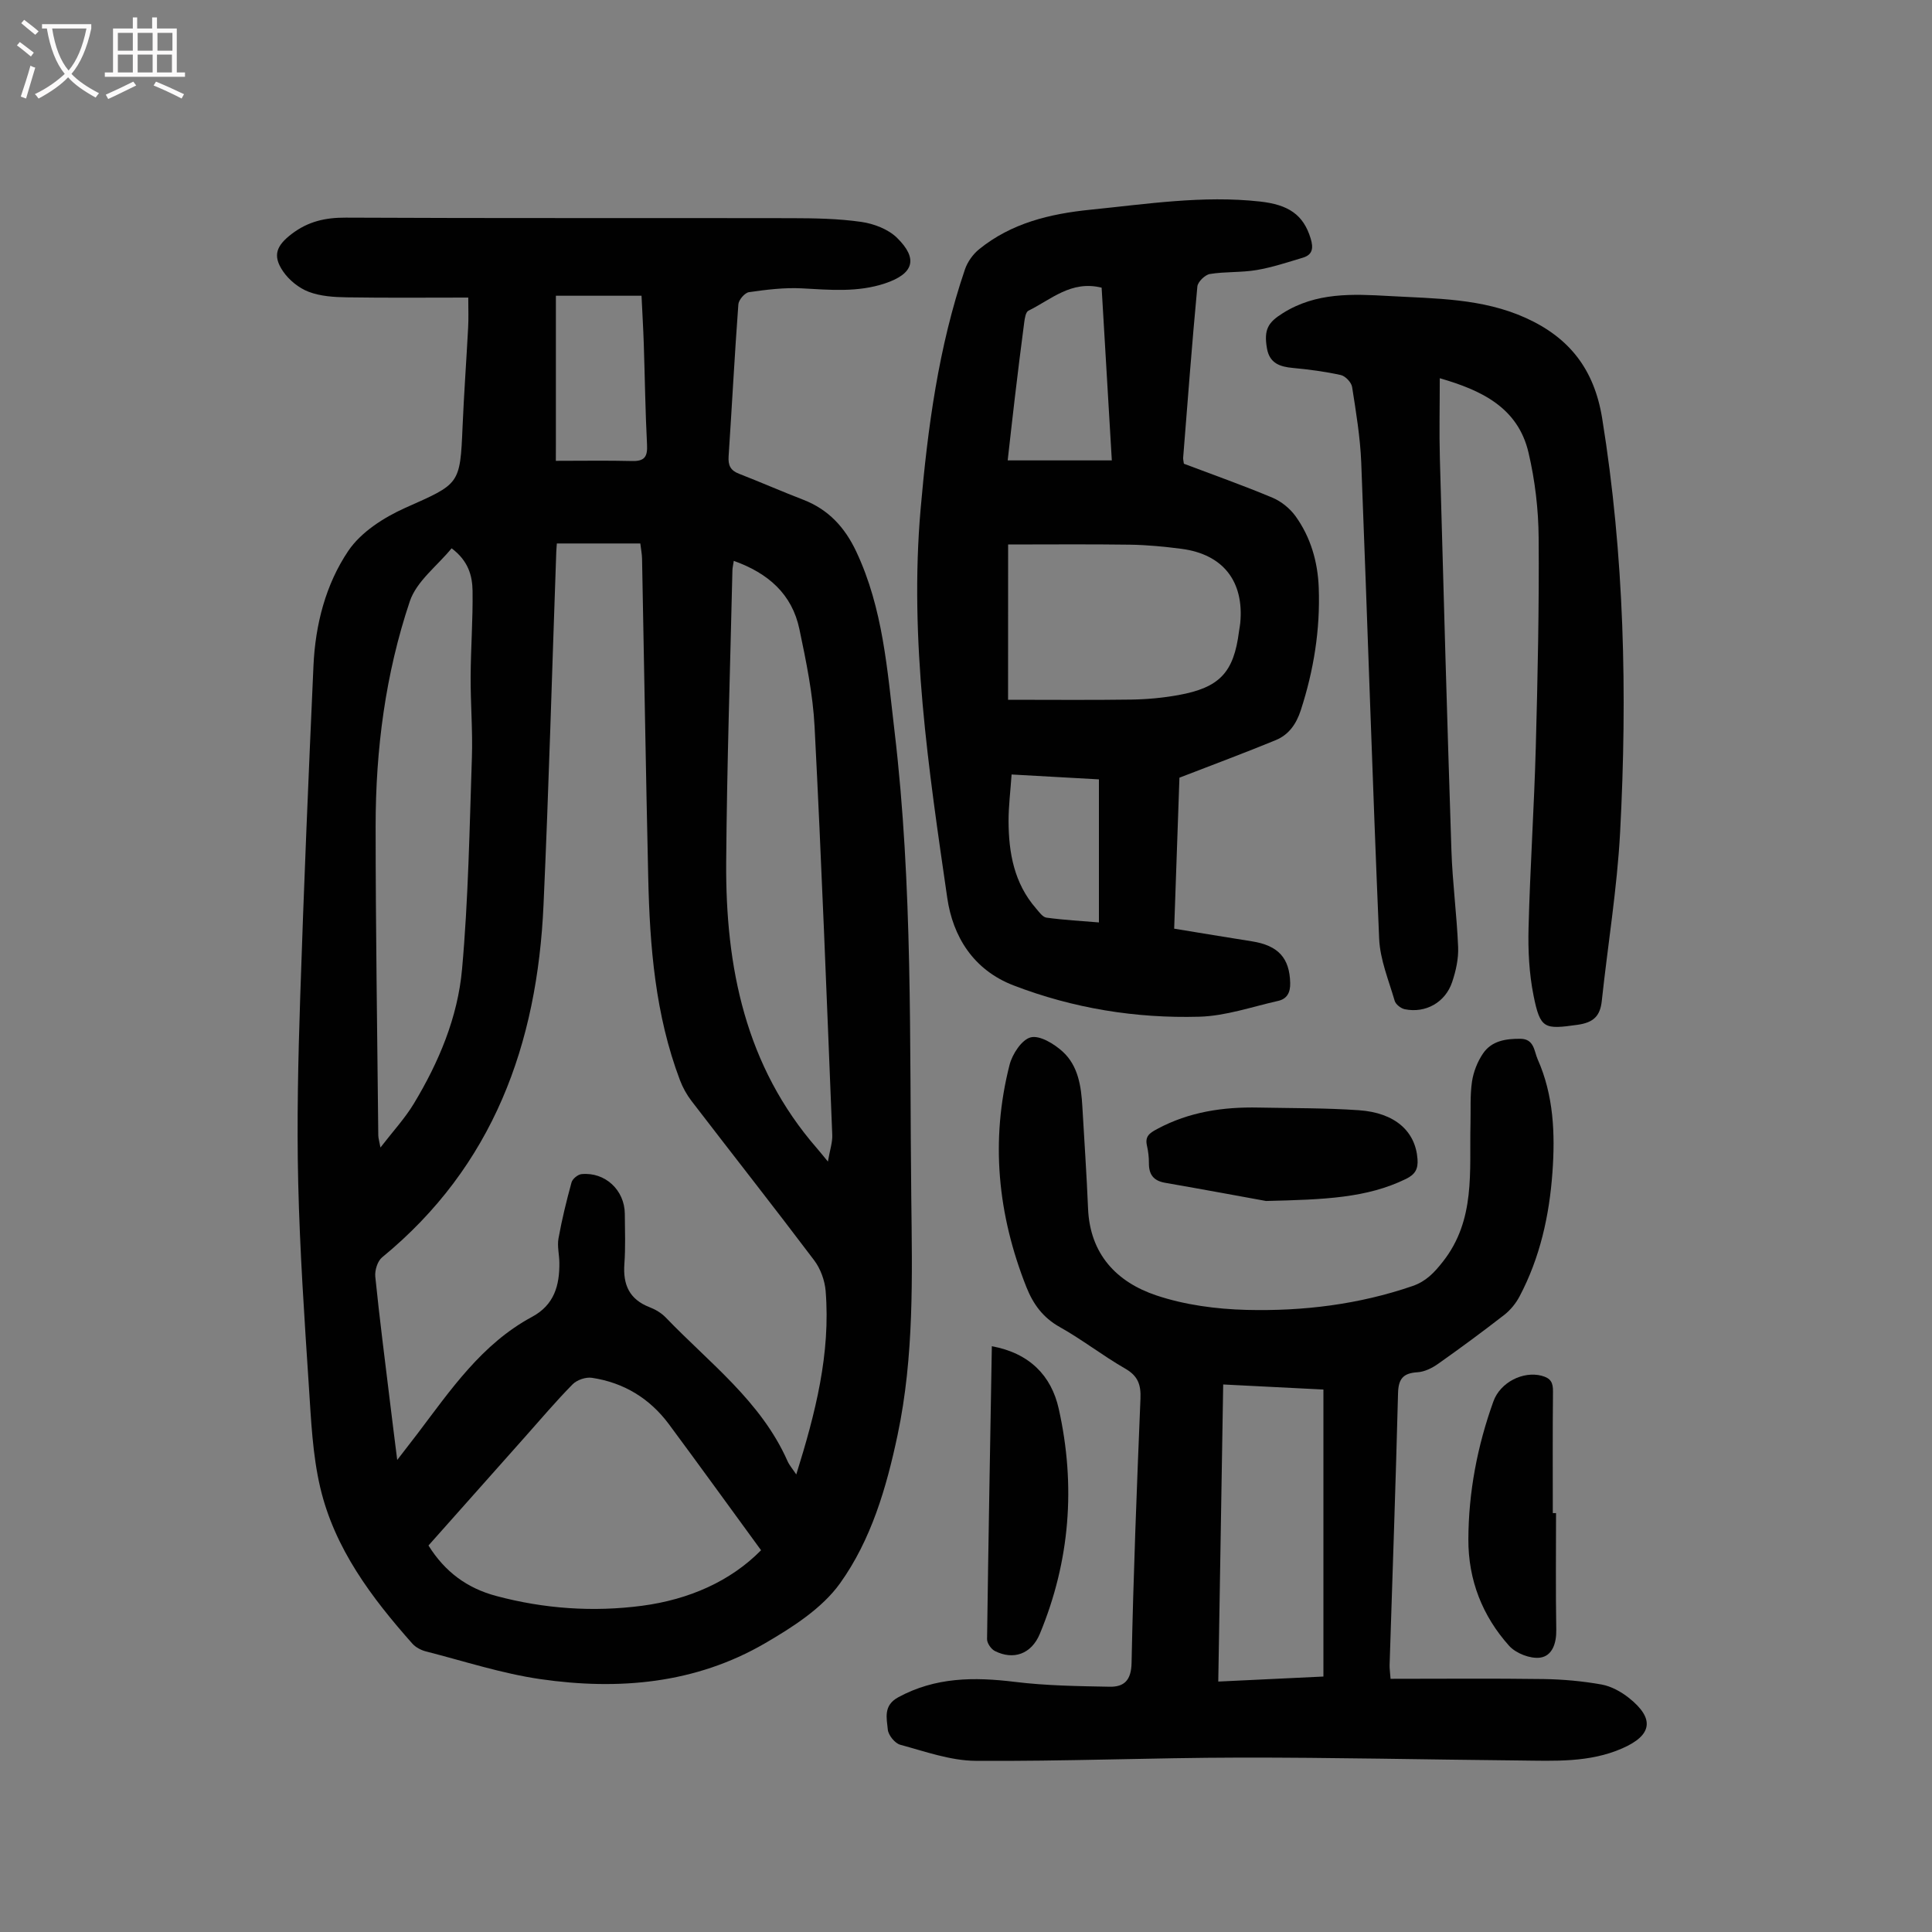
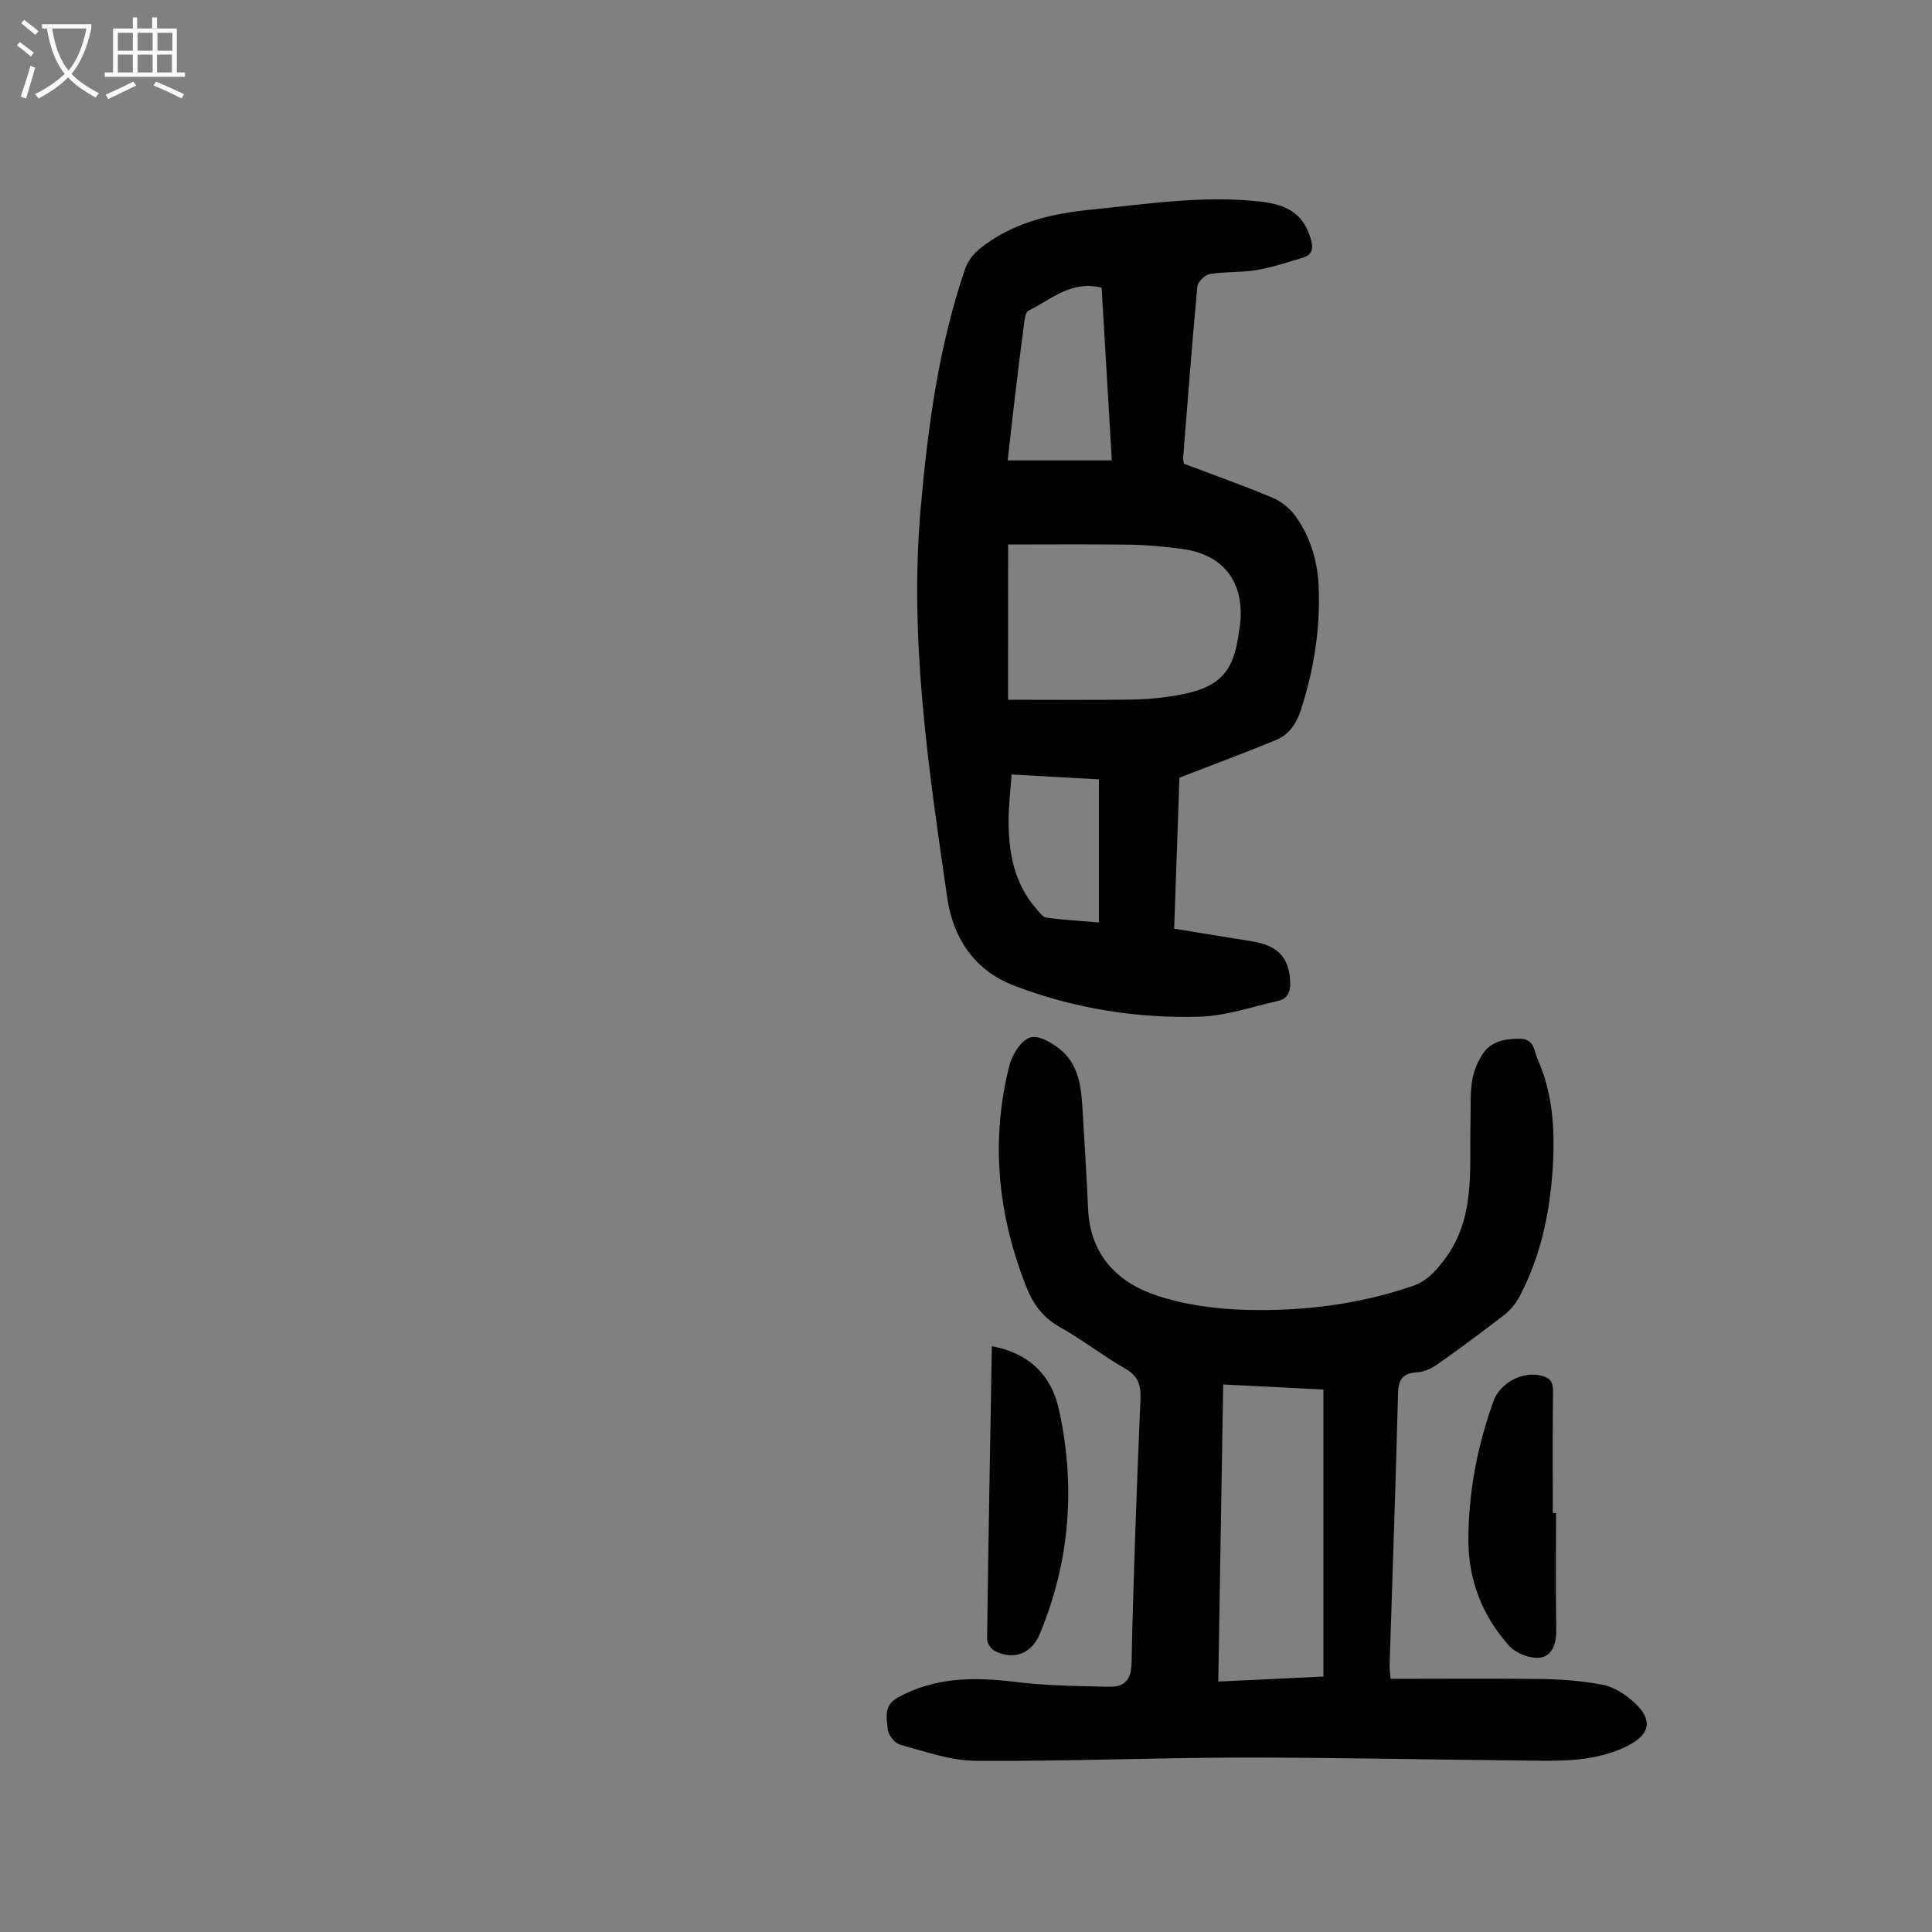
<svg xmlns="http://www.w3.org/2000/svg" enable-background="new 0 0 400 400" viewBox="0 0 400 400">
  <rect x="0" y="0" width="400" height="400" fill="#808080" stroke="none" />
  <g fill="#010101">
-     <path d="m96.95 61.61c-8.44 0-16.8.08-25.16-.05-2.65-.04-5.46-.22-7.89-1.15-2.04-.78-4.07-2.43-5.31-4.25-2.24-3.29-1.32-5.34 1.81-7.73 3.38-2.58 6.94-3.39 11.17-3.37 30.78.15 61.57.05 92.35.11 4.8.01 9.65.09 14.39.77 2.6.37 5.57 1.5 7.39 3.28 4.48 4.38 3.44 7.47-2.43 9.44-5.69 1.91-11.44 1.35-17.26 1.04-3.63-.19-7.32.27-10.94.79-.87.12-2.13 1.59-2.2 2.52-.78 10.49-1.32 21-2.02 31.49-.12 1.85.39 2.9 2.14 3.58 4.47 1.74 8.87 3.67 13.35 5.4 5.21 2.02 8.59 5.73 10.94 10.72 5.55 11.79 6.42 24.48 7.92 37.16 3.81 32.11 3.1 64.35 3.47 96.55.19 16.4.6 32.92-2.83 49.16-2.3 10.92-5.47 21.73-11.92 30.74-3.73 5.2-9.83 9.09-15.53 12.41-14.42 8.39-30.33 9.76-46.48 7.43-8.02-1.16-15.84-3.73-23.72-5.74-1.02-.26-2.14-.85-2.83-1.63-8.45-9.53-16.1-19.69-19.06-32.31-1.59-6.78-1.89-13.9-2.35-20.9-.92-14.06-1.88-28.14-2.21-42.23-.3-12.74-.01-25.52.41-38.26.75-22.92 1.72-45.83 2.75-68.74.38-8.5 2.52-16.84 7.22-23.8 2.62-3.88 7.36-6.91 11.78-8.89 11.27-5.03 11.36-4.71 11.87-16.83.29-6.82.79-13.63 1.15-20.45.11-1.85.03-3.73.03-6.26zm18.34 50.91c-.04.66-.1 1.2-.12 1.75-.87 24.36-1.54 48.74-2.64 73.09-1.29 28.76-10.38 54.07-33.43 72.97-.95.78-1.53 2.7-1.4 4 .87 8.56 1.97 17.1 3.01 25.65.46 3.83.95 7.65 1.53 12.29 1.75-2.27 2.98-3.84 4.18-5.42 6.88-9.08 13.33-18.61 23.72-24.2 4.63-2.49 5.72-6.53 5.67-11.23-.02-1.68-.47-3.41-.18-5.02.7-3.9 1.65-7.77 2.7-11.6.2-.73 1.3-1.63 2.06-1.71 4.87-.48 8.93 3.29 8.97 8.21.03 3.47.16 6.95-.09 10.4-.31 4.27 1.02 7.31 5.19 8.93 1.23.47 2.47 1.21 3.38 2.15 9.01 9.39 19.73 17.34 25.21 29.73.37.84 1.01 1.56 1.81 2.76 3.98-12.73 7.12-25.04 6.08-37.99-.18-2.18-1.06-4.6-2.37-6.34-8.35-11.07-16.94-21.97-25.38-32.97-1-1.3-1.84-2.81-2.42-4.35-5.1-13.49-6.24-27.63-6.56-41.87-.5-22.03-.85-44.07-1.28-66.1-.02-.95-.22-1.89-.36-3.13-5.84 0-11.4 0-17.28 0zm42.28 208.44c-6.46-8.84-12.71-17.5-19.07-26.08-3.97-5.35-9.35-8.63-15.95-9.62-1.26-.19-3.09.43-3.99 1.34-3.45 3.5-6.64 7.27-9.91 10.95-6.68 7.51-13.35 15.02-19.94 22.43 3.42 5.47 8 8.84 14.03 10.45 9.97 2.66 20.07 3.36 30.25 2.02 9.66-1.29 18.25-5.06 24.58-11.49zm-5.65-204.84c-.13.91-.27 1.43-.28 1.95-.46 20.13-1.14 40.26-1.29 60.4-.16 21.73 3.96 42.26 18.81 59.3.54.62 1.05 1.27 2.25 2.72.42-2.44.97-4.01.9-5.54-1.14-28.17-2.21-56.35-3.66-84.51-.35-6.76-1.74-13.51-3.14-20.17-1.52-7.27-6.47-11.61-13.59-14.15zm-58.42-2.6c-2.97 3.64-7.26 6.82-8.65 10.97-5.05 15.02-7.08 30.69-7.08 46.53 0 21.35.34 42.69.55 64.04.01.59.2 1.18.45 2.52 2.61-3.38 5.06-6.03 6.89-9.05 5.19-8.59 9.11-17.91 10-27.85 1.31-14.55 1.55-29.21 2.04-43.83.19-5.57-.29-11.16-.26-16.75.03-5.92.48-11.83.4-17.75-.05-3.11-.84-6.21-4.34-8.83zm21.58-18.11c5.61 0 10.72-.09 15.83.04 2.58.06 3.18-.95 3.05-3.4-.36-6.92-.44-13.85-.67-20.78-.11-3.32-.31-6.64-.47-10.04-6.05 0-11.77 0-17.73 0v30.76c-.01 1.1-.01 2.2-.01 3.42z" />
    <path d="m245.11 96.01c6.08 2.3 12.28 4.49 18.33 7.03 1.82.76 3.62 2.22 4.78 3.82 3.14 4.36 4.61 9.46 4.81 14.79.33 8.68-1.03 17.13-3.72 25.41-.94 2.88-2.51 5.08-5.19 6.18-6.38 2.63-12.86 5.03-19.93 7.77-.34 9.7-.7 20.17-1.09 31.26 5.38.88 10.73 1.78 16.09 2.62 5.48.86 7.81 3.48 7.93 8.62.05 2-.66 3.31-2.52 3.72-5.42 1.22-10.84 3.12-16.31 3.27-13.16.36-26.05-1.72-38.44-6.48-8.37-3.22-12.58-10.17-13.73-18.12-3.87-26.66-7.88-53.37-5.52-80.47 1.47-16.84 3.7-33.56 9.18-49.65.53-1.56 1.66-3.15 2.95-4.19 6.68-5.41 14.63-7.32 23.01-8.17 11.67-1.17 23.28-3 35.09-1.7 5.91.65 9.02 2.7 10.53 7.66.58 1.93.45 3.35-1.61 3.97-3.17.95-6.34 2.01-9.59 2.56-3.18.54-6.49.3-9.67.82-1.01.17-2.5 1.62-2.59 2.59-1.11 11.8-2 23.63-2.94 35.45-.02.35.08.68.15 1.24zm-36.4 48.87c8.8 0 17.18.08 25.55-.04 3.22-.05 6.48-.35 9.65-.92 8.64-1.55 11.54-4.7 12.62-13.25.07-.55.2-1.1.25-1.66.82-8.65-3.56-14.26-12.16-15.38-3.54-.46-7.12-.81-10.69-.86-8.35-.12-16.7-.04-25.21-.04-.01 10.99-.01 21.68-.01 32.15zm19.37-85.32c-6.31-1.57-10.47 2.47-15.16 4.77-.55.27-.75 1.54-.86 2.38-.69 5.2-1.33 10.41-1.95 15.63-.52 4.38-1 8.77-1.48 12.98h21.56c-.72-12.24-1.41-23.93-2.11-35.76zm-18.64 100.79c-.24 3.47-.63 6.55-.63 9.64.02 6.59 1.16 12.89 5.68 18.08.64.74 1.38 1.82 2.18 1.92 3.69.5 7.41.7 10.85.99 0-10.12 0-19.77 0-29.62-6.26-.35-11.99-.67-18.08-1.01z" />
    <path d="m287.9 347.58c10.78 0 21.26-.1 31.73.05 4 .06 8.03.43 11.96 1.13 1.99.36 4.02 1.48 5.64 2.76 5.43 4.3 4.84 7.76-1.38 10.47-6.82 2.98-14 2.57-21.14 2.5-19.35-.18-38.7-.63-58.05-.6-18.23.03-36.46.8-54.69.67-5.21-.04-10.45-1.94-15.59-3.33-1.1-.3-2.46-1.98-2.57-3.14-.22-2.36-.98-4.97 2.15-6.68 7.7-4.19 15.72-4.23 24.12-3.2 6.5.8 13.11.89 19.67 1.01 3 .05 4.46-1.33 4.53-4.95.37-18.23 1.09-36.46 1.84-54.68.12-2.88-.5-4.71-3.15-6.23-4.65-2.67-8.91-6.01-13.59-8.63-3.47-1.95-5.48-4.74-6.88-8.26-5.94-14.98-7.48-30.33-3.48-46.01.57-2.23 2.53-5.23 4.39-5.69 1.88-.46 4.84 1.35 6.6 2.95 3.22 2.94 3.84 7.18 4.08 11.39.4 7.03.89 14.06 1.18 21.1.39 9.45 5.92 15.24 14.14 17.99 5.92 1.98 12.42 2.84 18.69 3 11.66.29 23.2-1.11 34.35-4.94 2.78-.96 4.46-2.73 6.27-5.03 6.83-8.66 5.48-18.74 5.73-28.59.07-2.9-.11-5.85.31-8.7.3-2.02 1.13-4.13 2.28-5.82 1.79-2.65 4.75-3.08 7.78-3.05 2.84.04 2.8 2.59 3.53 4.23 3.32 7.46 3.64 15.41 3.07 23.38-.64 8.98-2.57 17.7-6.82 25.74-.75 1.42-1.87 2.8-3.13 3.79-4.5 3.5-9.1 6.89-13.76 10.18-1.22.86-2.78 1.63-4.23 1.72-2.91.18-3.95 1.29-4.03 4.31-.48 18.79-1.15 37.58-1.75 56.36-.01.68.09 1.34.2 2.8zm-34.65-60.94c-.34 20.7-.68 40.95-1.02 61.51 7.68-.37 14.87-.71 21.77-1.04 0-20.02 0-39.63 0-59.42-7.06-.37-13.6-.7-20.75-1.05z" />
-     <path d="m298.09 78.31c0 5.87-.13 11.22.02 16.57.74 27.07 1.5 54.13 2.39 81.19.22 6.68 1.12 13.34 1.39 20.02.1 2.39-.46 4.92-1.23 7.21-1.41 4.25-5.52 6.53-9.82 5.65-.81-.17-1.88-1.01-2.09-1.75-1.23-4.24-3.02-8.51-3.21-12.83-1.4-32.86-2.42-65.74-3.71-98.6-.21-5.24-1.08-10.46-1.89-15.65-.15-.95-1.39-2.26-2.33-2.47-3.26-.72-6.6-1.16-9.93-1.47-2.7-.25-4.81-.96-5.36-4-.72-4.03.29-5.47 3.27-7.34 6.91-4.35 14.46-3.98 22.04-3.55 9.57.54 19.26.45 28.28 4.54 9.03 4.09 14.16 10.64 15.8 20.77 4.6 28.44 5.23 57.02 3.72 85.67-.62 11.69-2.55 23.31-3.8 34.98-.34 3.13-1.72 4.45-4.99 4.92-6.9.97-7.74.91-9.14-6.07-.91-4.55-1.15-9.31-1.03-13.96.32-12.51 1.16-25 1.5-37.51.39-14.43.7-28.86.59-43.29-.04-5.88-.75-11.87-2.09-17.6-2.18-9.37-9.76-12.95-18.38-15.43z" />
-     <path d="m262.11 248.65c-4.72-.86-12.81-2.36-20.91-3.77-2.39-.42-3.35-1.73-3.33-4.06.01-1.22-.14-2.46-.41-3.65-.44-1.94.58-2.6 2.15-3.44 6.59-3.54 13.65-4.58 20.99-4.42 6.92.14 13.85.07 20.74.55 7.5.52 11.72 4.37 12.14 10.11.15 2.03-.45 3.17-2.4 4.12-8.09 3.94-16.75 4.27-28.97 4.56z" />
    <path d="m322.16 313.27c0 8.06-.09 16.11.05 24.16.05 2.8-.83 5.43-3.37 5.77-2.03.26-4.98-.89-6.38-2.44-5.56-6.19-8.48-13.66-8.45-22.04.03-9.81 1.86-19.34 5.18-28.57 1.44-4 6.18-6.31 9.97-5.32 1.92.5 2.39 1.42 2.37 3.27-.09 8.39-.04 16.78-.04 25.17z" />
    <path d="m205.35 278.72c7.78 1.43 12.32 6.08 13.85 12.95 3.55 15.86 2.35 31.51-3.91 46.59-1.75 4.22-5.48 5.5-9.32 3.56-.77-.39-1.62-1.62-1.61-2.45.27-20.1.64-40.19.99-60.65z" />
  </g>
  <path d="m6.4 11.7c-1-.8-1.9-1.6-2.9-2.3l.6-.7c.9.7 1.9 1.4 2.9 2.2zm-2.1 8.3c.7-2.1 1.4-4.2 2-6.4.2.1.6.3 1 .4-.7 2.3-1.3 4.4-1.9 6.4zm3-12.8c-1.1-.9-2.1-1.7-2.9-2.4l.6-.7c1 .8 2 1.5 3 2.4zm1.4-1.3v-.9h10.2v.9c-.9 4.2-2.3 7.3-4.1 9.4 1.3 1.4 3.2 2.7 5.7 4-.2.2-.4.5-.7.9-2.5-1.4-4.4-2.7-5.7-4.2-1.4 1.5-3.5 3-6.1 4.4 0 0 0 0-.1-.1-.3-.4-.5-.7-.7-.8 2.7-1.3 4.7-2.8 6.2-4.2-1.8-2.2-3-5.3-3.7-9.4zm9.2 0h-7.1c.6 3.8 1.7 6.7 3.4 8.7 1.7-2 2.9-4.8 3.7-8.7z" fill="#fbfafa" />
  <path d="m31.6 3.6h.9v2.3h4.1v9.1h1.7v.9h-16.6v-.9h1.7v-9.1h4.1v-2.3h.9v2.3h3.1v-2.3zm-4 13.3.6.8c-1.9.9-3.8 1.9-5.8 2.8-.2-.3-.3-.6-.5-.9 2-.9 3.9-1.8 5.7-2.7zm-3.2-10.1v3.7h3.1v-3.7zm0 4.5v3.7h3.1v-3.7zm4.1-4.5v3.7h3.1v-3.7zm0 4.5v3.7h3.1v-3.7zm9.1 9.1c-2.1-1.1-4.1-2-5.8-2.7l.5-.8c2.2.9 4.1 1.8 5.8 2.6zm-1.9-13.6h-3.1v3.7h3.1zm-3.2 4.5v3.7h3.1v-3.7z" fill="#fbfafa" />
</svg>